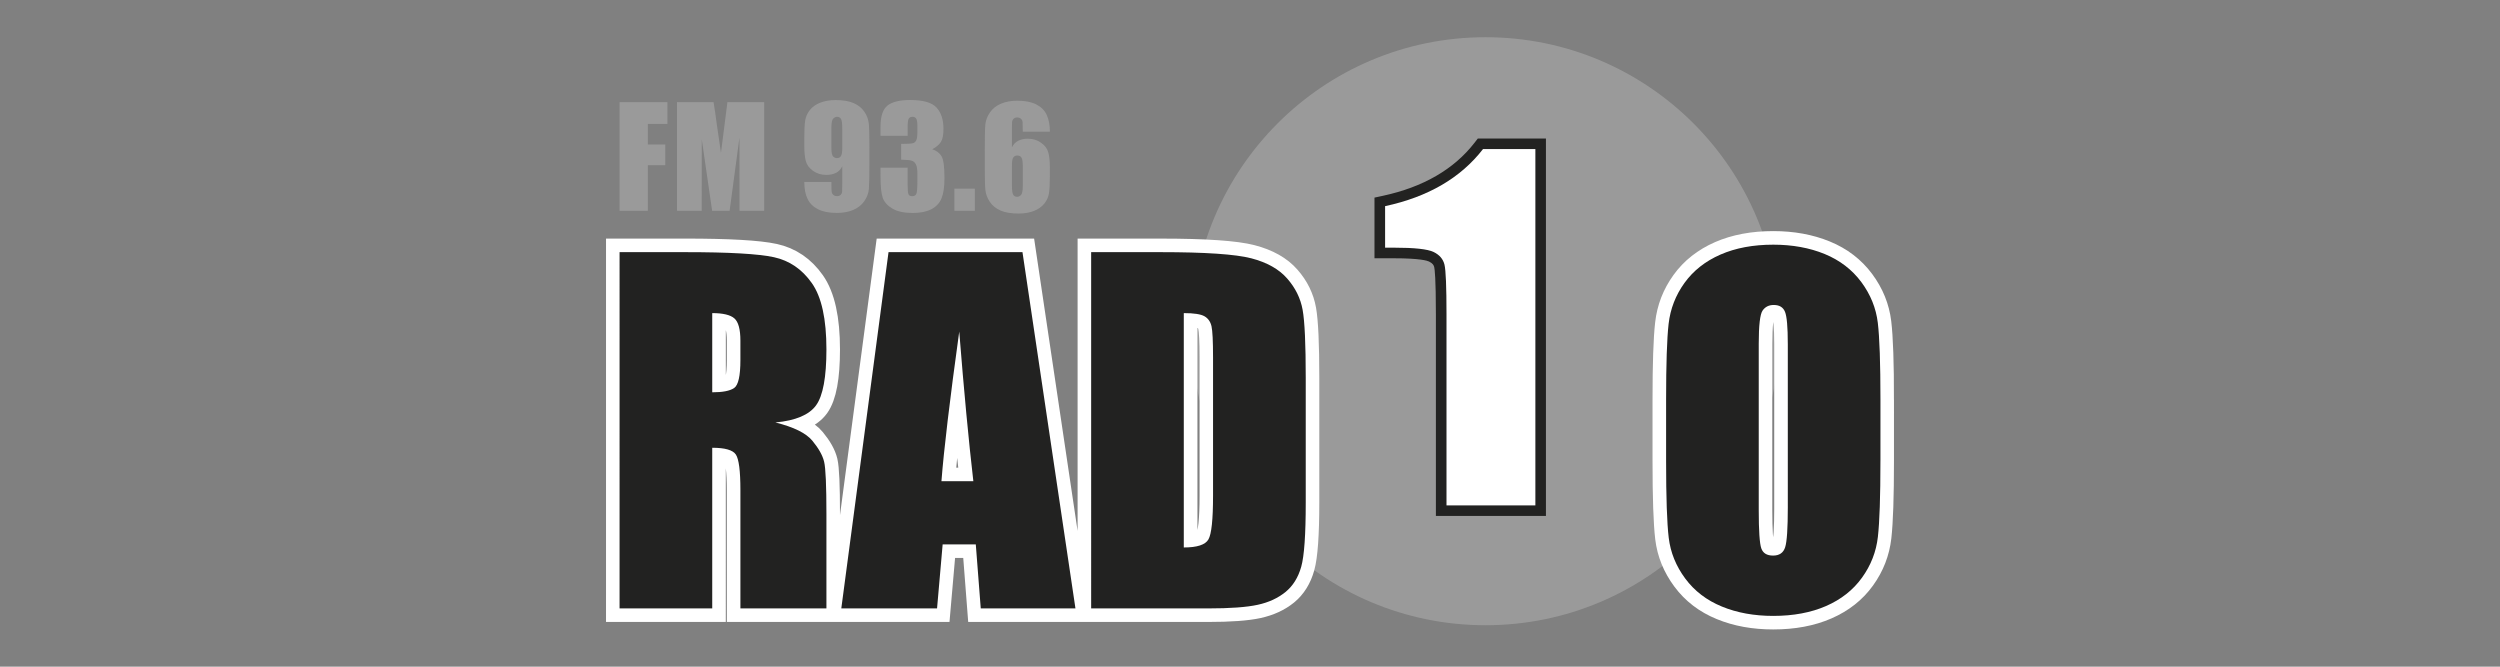
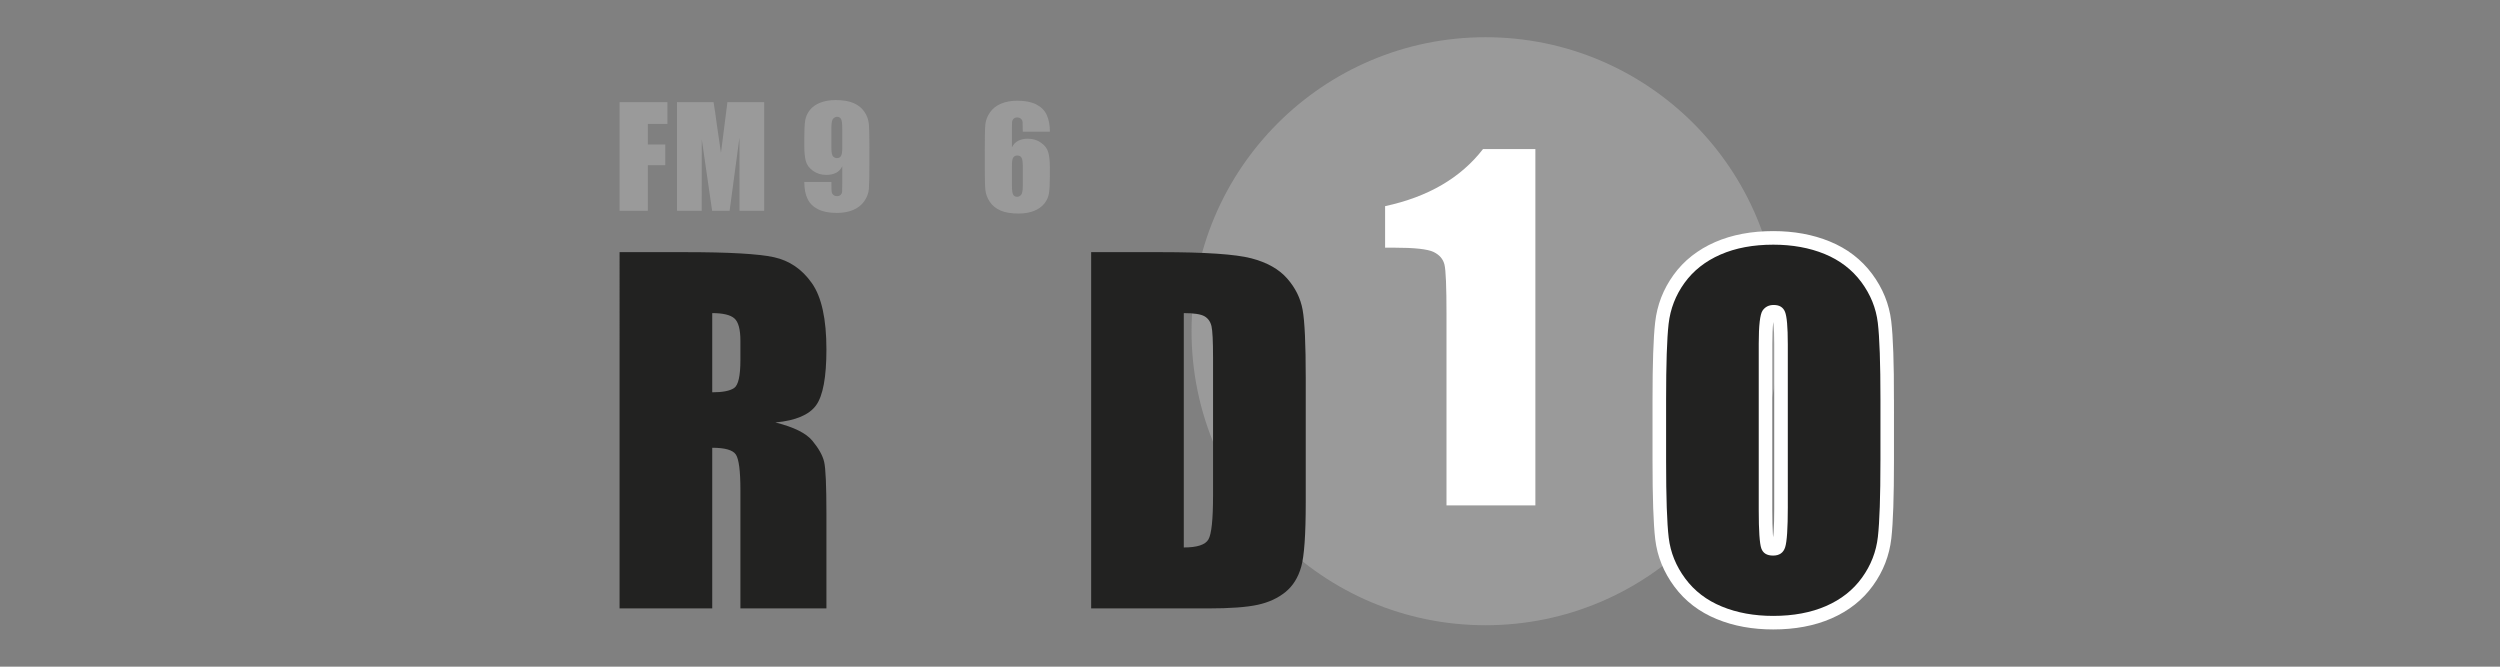
<svg xmlns="http://www.w3.org/2000/svg" version="1.1" id="Ebene_1" x="0px" y="0px" width="180px" height="48px" viewBox="0 0 180 48" enable-background="new 0 0 180 48" xml:space="preserve">
  <rect x="0" y="0" width="180" height="48" fill="#808080" stroke="none" />
  <g>
    <g>
      <path fill="#9A9A9A" d="M106.959,45.017c11.69,0,21.168-9.476,21.168-21.167c0-11.692-9.478-21.17-21.168-21.17    s-21.168,9.478-21.168,21.17C85.791,35.541,95.269,45.017,106.959,45.017" />
-       <path fill="#222221" d="M111.31,37.148h-7.926V22.634c0-2.609-0.086-3.25-0.121-3.406c-0.03-0.121-0.098-0.265-0.375-0.399    c-0.113-0.055-0.633-0.233-2.527-0.233h-1.399v-4.368l0.604-0.13c2.9-0.624,5.124-1.911,6.607-3.829l0.229-0.295h4.905v27.174    H111.31z M104.908,35.626h4.877v-24.13h-2.643c-1.593,1.912-3.829,3.239-6.655,3.95v1.624c2.022,0.009,2.699,0.211,3.062,0.384    c0.634,0.307,1.048,0.799,1.194,1.423c0.079,0.319,0.164,1.037,0.164,3.756V35.626z" />
      <path fill="#FFFFFF" d="M110.547,10.735v25.652h-6.399V22.633c0-1.985-0.048-3.178-0.146-3.579    c-0.098-0.401-0.356-0.705-0.785-0.912c-0.427-0.207-1.38-0.31-2.856-0.31h-0.634v-2.989c3.094-0.665,5.443-2.035,7.049-4.108    H110.547z" />
-       <path fill="none" stroke="#FFFFFF" stroke-width="1.952" d="M86.724,22.772c0.265,0.153,0.434,0.394,0.508,0.722    c0.075,0.327,0.113,1.072,0.113,2.233v9.966c0,1.712-0.113,2.762-0.333,3.146c-0.221,0.388-0.813,0.579-1.773,0.579V22.544    C85.962,22.544,86.46,22.62,86.724,22.772z M78.563,43.805h8.413c1.594,0,2.79-0.087,3.582-0.26    c0.792-0.175,1.457-0.48,1.998-0.92c0.535-0.439,0.916-1.046,1.13-1.823c0.216-0.775,0.327-2.314,0.327-4.618v-8.98    c0-2.431-0.073-4.059-0.222-4.889c-0.147-0.83-0.517-1.583-1.108-2.256c-0.592-0.677-1.457-1.165-2.593-1.459    c-1.135-0.296-3.313-0.445-6.537-0.445h-4.99V43.805z M67.786,34.649c0.173-2.27,0.6-5.862,1.281-10.776    c0.339,4.279,0.68,7.87,1.017,10.776H67.786z M63.976,18.155l-3.403,25.649h6.896l0.402-4.609h2.386l0.357,4.609h6.816    l-3.815-25.649H63.976z M52.874,22.923c0.29,0.256,0.437,0.789,0.437,1.601v1.411c0,1.13-0.151,1.798-0.452,2.005    c-0.301,0.206-0.826,0.31-1.576,0.31v-5.705C52.05,22.544,52.582,22.67,52.874,22.923z M44.609,43.805h6.672V32.239    c0.918,0,1.484,0.163,1.703,0.491c0.215,0.328,0.326,1.177,0.326,2.552v8.522h6.193v-6.763c0-2.073-0.054-3.335-0.166-3.796    c-0.11-0.459-0.393-0.963-0.848-1.515c-0.454-0.549-1.342-0.985-2.661-1.313c1.458-0.137,2.436-0.549,2.931-1.234    c0.496-0.688,0.744-2.027,0.744-4.025c0-2.188-0.352-3.779-1.052-4.777c-0.702-0.998-1.611-1.619-2.726-1.862    c-1.113-0.243-3.246-0.365-6.394-0.365H44.61v25.65H44.609z" />
      <path fill="#222221" d="M44.609,18.155h4.722c3.148,0,5.278,0.121,6.394,0.364c1.113,0.244,2.022,0.863,2.726,1.862    c0.705,0.998,1.052,2.591,1.052,4.777c0,1.998-0.248,3.338-0.745,4.025c-0.496,0.686-1.473,1.1-2.931,1.235    c1.321,0.328,2.208,0.767,2.661,1.312c0.455,0.552,0.739,1.054,0.849,1.515c0.112,0.461,0.166,1.723,0.166,3.794v6.765h-6.193    v-8.522c0-1.372-0.109-2.224-0.326-2.552c-0.215-0.328-0.785-0.491-1.703-0.491v11.565h-6.672V18.155H44.609z M51.281,22.544    v5.702c0.75,0,1.273-0.103,1.575-0.307c0.303-0.209,0.453-0.875,0.453-2.008v-1.409c0-0.813-0.147-1.348-0.437-1.601    C52.582,22.67,52.05,22.544,51.281,22.544" />
-       <path fill="#222221" d="M73.618,18.155l3.814,25.649h-6.818l-0.357-4.609h-2.386l-0.403,4.609h-6.894l3.4-25.649H73.618z     M70.081,34.648c-0.336-2.905-0.676-6.496-1.016-10.775c-0.679,4.912-1.106,8.506-1.281,10.775H70.081z" />
      <path fill="#222221" d="M78.563,18.155h4.992c3.221,0,5.399,0.148,6.535,0.442c1.136,0.296,1.999,0.782,2.59,1.46    c0.592,0.675,0.961,1.426,1.11,2.256c0.149,0.83,0.223,2.458,0.223,4.889v8.983c0,2.304-0.107,3.843-0.324,4.618    c-0.22,0.777-0.595,1.383-1.136,1.822c-0.538,0.438-1.203,0.747-1.995,0.919c-0.793,0.175-1.987,0.262-3.582,0.262h-8.413V18.155    L78.563,18.155z M85.233,22.544v16.874c0.961,0,1.553-0.194,1.773-0.579c0.223-0.384,0.333-1.434,0.333-3.146v-9.964    c0-1.163-0.037-1.908-0.11-2.235c-0.074-0.329-0.244-0.57-0.506-0.722C86.458,22.62,85.962,22.544,85.233,22.544" />
      <path fill="none" stroke="#FFFFFF" stroke-width="1.952" d="M128.721,36.533c0,1.51-0.063,2.465-0.19,2.868    c-0.127,0.401-0.417,0.602-0.871,0.602c-0.444,0-0.727-0.174-0.848-0.522s-0.184-1.269-0.184-2.756v-11.98    c0-1.319,0.094-2.114,0.276-2.384c0.187-0.268,0.451-0.402,0.803-0.402c0.412,0,0.683,0.166,0.814,0.499    c0.131,0.333,0.199,1.096,0.199,2.29V36.533z M135.391,28.785c0-2.641-0.064-4.487-0.191-5.545    c-0.127-1.057-0.521-2.033-1.188-2.932c-0.666-0.897-1.545-1.571-2.636-2.018c-1.096-0.45-2.327-0.675-3.701-0.675    c-1.446,0-2.715,0.238-3.802,0.712c-1.088,0.476-1.953,1.157-2.59,2.044c-0.641,0.888-1.02,1.867-1.141,2.939    c-0.124,1.073-0.184,2.897-0.184,5.474v4.39c0,2.64,0.062,4.488,0.189,5.548c0.126,1.054,0.523,2.031,1.188,2.927    c0.665,0.899,1.544,1.574,2.639,2.021c1.095,0.451,2.326,0.674,3.698,0.674c1.448,0,2.716-0.237,3.804-0.713    c1.088-0.474,1.952-1.155,2.589-2.043c0.64-0.888,1.021-1.868,1.142-2.938c0.121-1.072,0.183-2.896,0.183-5.475V28.785z" />
      <path fill="#222221" d="M135.391,33.175c0,2.578-0.062,4.402-0.183,5.476c-0.121,1.072-0.502,2.051-1.142,2.938    c-0.637,0.888-1.501,1.569-2.589,2.045c-1.088,0.474-2.355,0.711-3.804,0.711c-1.372,0-2.606-0.223-3.698-0.674    c-1.095-0.448-1.974-1.121-2.639-2.018c-0.665-0.897-1.062-1.876-1.188-2.932c-0.127-1.055-0.189-2.903-0.189-5.546v-4.388    c0-2.578,0.06-4.404,0.181-5.475c0.124-1.072,0.503-2.053,1.141-2.939c0.64-0.887,1.505-1.569,2.593-2.044    c1.087-0.476,2.355-0.712,3.802-0.712c1.374,0,2.606,0.224,3.701,0.672c1.091,0.45,1.97,1.122,2.638,2.021    c0.664,0.897,1.059,1.875,1.186,2.929c0.127,1.057,0.191,2.905,0.191,5.548V33.175z M128.721,24.747    c0-1.194-0.066-1.957-0.199-2.29c-0.132-0.333-0.402-0.499-0.814-0.499c-0.349,0-0.616,0.134-0.803,0.404    c-0.183,0.269-0.276,1.062-0.276,2.382v11.98c0,1.487,0.062,2.407,0.184,2.756s0.403,0.522,0.848,0.522    c0.454,0,0.746-0.201,0.871-0.604c0.127-0.398,0.19-1.356,0.19-2.866V24.747z" />
-       <rect x="68.716" y="13.583" fill="#9A9A9A" width="1.473" height="1.594" />
      <polygon fill="#9A9A9A" points="44.61,7.355 48.055,7.355 48.055,8.921 46.643,8.921 46.643,10.404 47.899,10.404 47.899,11.893     46.643,11.893 46.643,15.177 44.61,15.177   " />
      <path fill="#9A9A9A" d="M55.021,7.355v7.822h-1.776l-0.003-5.281l-0.71,5.281h-1.259l-0.747-5.16l-0.004,5.16h-1.777V7.355h2.631    c0.08,0.471,0.159,1.024,0.243,1.664l0.29,1.989l0.465-3.653H55.021z" />
      <path fill="#9A9A9A" d="M57.909,13.099h1.952c0,0.363,0.005,0.595,0.016,0.689c0.01,0.095,0.049,0.176,0.118,0.24    c0.069,0.065,0.162,0.095,0.283,0.095c0.098,0,0.18-0.03,0.245-0.09c0.065-0.062,0.102-0.142,0.11-0.238    c0.008-0.097,0.011-0.291,0.011-0.584v-1.246c-0.095,0.21-0.242,0.366-0.434,0.471c-0.195,0.104-0.435,0.157-0.721,0.157    c-0.358,0-0.674-0.097-0.947-0.29c-0.272-0.194-0.449-0.426-0.521-0.697c-0.073-0.27-0.111-0.634-0.111-1.097V9.887    c0-0.546,0.022-0.955,0.066-1.223c0.042-0.269,0.155-0.514,0.335-0.742c0.18-0.228,0.43-0.404,0.75-0.53    c0.318-0.125,0.689-0.188,1.111-0.188c0.521,0,0.949,0.073,1.285,0.216c0.336,0.145,0.595,0.354,0.778,0.626    c0.185,0.272,0.29,0.56,0.319,0.857c0.03,0.3,0.043,0.88,0.043,1.74v1.086c0,0.932-0.013,1.554-0.037,1.869    c-0.026,0.313-0.139,0.61-0.334,0.891c-0.201,0.28-0.466,0.492-0.807,0.632c-0.336,0.14-0.727,0.209-1.171,0.209    c-0.551,0-1-0.088-1.353-0.266c-0.35-0.177-0.6-0.427-0.752-0.749C57.988,13.995,57.909,13.59,57.909,13.099 M59.86,10.661    c0,0.329,0.045,0.53,0.129,0.609c0.085,0.077,0.172,0.115,0.263,0.115c0.136,0,0.234-0.048,0.297-0.148    c0.063-0.097,0.094-0.29,0.094-0.576V9.246c0-0.344-0.03-0.57-0.089-0.677c-0.059-0.106-0.157-0.16-0.296-0.16    c-0.084,0-0.171,0.042-0.261,0.124c-0.091,0.084-0.137,0.303-0.137,0.664V10.661z" />
-       <path fill="#9A9A9A" d="M67.122,10.746c0.299,0.098,0.517,0.264,0.662,0.49c0.146,0.228,0.218,0.758,0.218,1.597    c0,0.624-0.072,1.105-0.212,1.448c-0.143,0.343-0.388,0.605-0.735,0.785c-0.347,0.177-0.794,0.268-1.338,0.268    c-0.619,0-1.106-0.104-1.457-0.312c-0.354-0.209-0.584-0.461-0.697-0.763c-0.109-0.302-0.166-0.824-0.166-1.568V12.07h1.953v1.271    c0,0.34,0.02,0.555,0.061,0.646c0.04,0.091,0.13,0.138,0.27,0.138c0.15,0,0.25-0.059,0.298-0.174    c0.047-0.115,0.073-0.418,0.073-0.908V12.5c0-0.299-0.034-0.518-0.102-0.656c-0.067-0.139-0.167-0.23-0.299-0.273    c-0.134-0.042-0.388-0.069-0.769-0.075v-1.135c0.465,0,0.751-0.017,0.861-0.054c0.11-0.035,0.189-0.111,0.237-0.23    c0.047-0.118,0.073-0.308,0.073-0.561V9.08c0-0.273-0.03-0.454-0.086-0.541c-0.054-0.086-0.144-0.13-0.262-0.13    c-0.137,0-0.228,0.046-0.279,0.137c-0.049,0.093-0.075,0.288-0.075,0.587v0.644h-1.953v-0.67c0-0.746,0.172-1.25,0.512-1.515    c0.34-0.263,0.884-0.391,1.629-0.391c0.93,0,1.562,0.182,1.893,0.545c0.33,0.364,0.498,0.869,0.498,1.517    c0,0.437-0.059,0.753-0.179,0.947C67.631,10.406,67.424,10.583,67.122,10.746" />
      <path fill="#9A9A9A" d="M75.592,9.482h-1.953c0-0.365-0.005-0.595-0.012-0.69c-0.008-0.093-0.047-0.174-0.117-0.238    c-0.069-0.065-0.163-0.097-0.281-0.097c-0.099,0-0.183,0.03-0.247,0.091c-0.065,0.062-0.102,0.14-0.111,0.237    c-0.01,0.095-0.014,0.293-0.014,0.585v1.245c0.1-0.209,0.245-0.367,0.438-0.472c0.195-0.103,0.432-0.156,0.715-0.156    c0.358,0,0.673,0.095,0.946,0.29c0.273,0.193,0.449,0.426,0.521,0.695c0.075,0.271,0.113,0.635,0.113,1.097v0.625    c0,0.547-0.023,0.956-0.065,1.222c-0.042,0.268-0.151,0.516-0.333,0.742c-0.182,0.227-0.432,0.404-0.749,0.53    c-0.318,0.125-0.689,0.187-1.111,0.187c-0.525,0-0.955-0.072-1.291-0.215c-0.333-0.147-0.591-0.354-0.774-0.627    c-0.183-0.271-0.287-0.559-0.32-0.857c-0.03-0.3-0.043-0.881-0.043-1.744V10.85c0-0.932,0.011-1.553,0.039-1.868    c0.028-0.314,0.142-0.611,0.336-0.891c0.197-0.279,0.463-0.491,0.804-0.63c0.34-0.142,0.734-0.21,1.176-0.21    c0.548,0,0.997,0.089,1.349,0.267c0.352,0.177,0.603,0.427,0.753,0.749C75.509,8.586,75.592,8.992,75.592,9.482 M73.639,11.921    c0-0.277-0.03-0.467-0.092-0.571c-0.06-0.103-0.159-0.154-0.299-0.154c-0.136,0-0.234,0.05-0.296,0.148    c-0.065,0.098-0.094,0.29-0.094,0.577v1.414c0,0.345,0.03,0.571,0.089,0.678c0.06,0.106,0.157,0.157,0.295,0.157    c0.085,0,0.172-0.039,0.263-0.123c0.089-0.083,0.136-0.303,0.136-0.664v-1.463H73.639z" />
    </g>
  </g>
</svg>